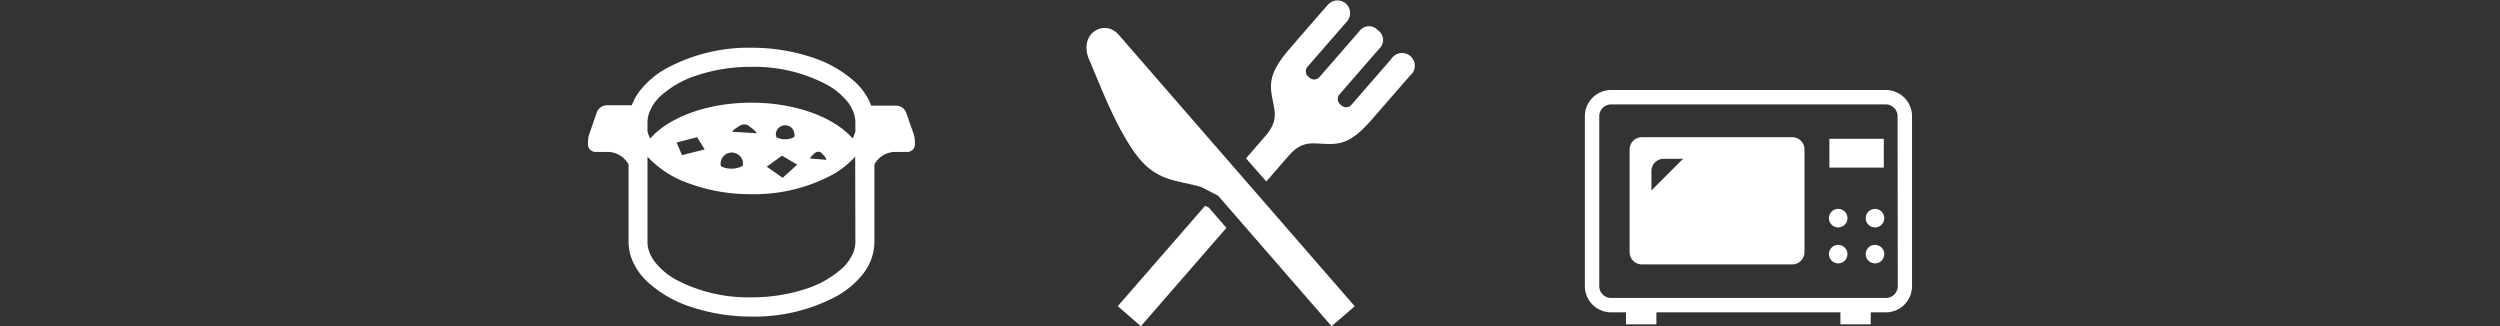
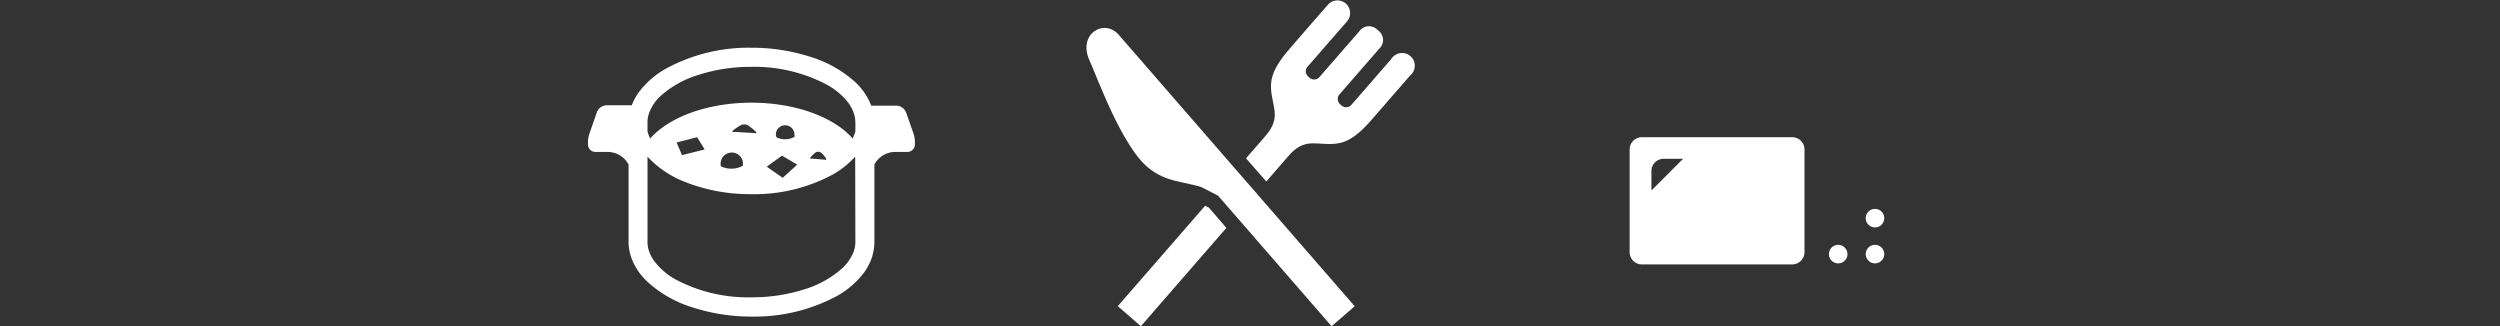
<svg xmlns="http://www.w3.org/2000/svg" id="レイヤー_1" data-name="レイヤー 1" width="540" height="70.46" viewBox="0 0 540 70.46">
  <rect x="0" y="0" width="540" height="70.46" fill="#333333" stroke="none" />
  <defs>
    <style>.cls-1{fill:#fff;}</style>
  </defs>
  <g id="レイヤー_2" data-name="レイヤー 2">
    <g id="レイヤー_2-2" data-name="レイヤー 2-2">
      <path class="cls-1" d="M387.17,29.64H354.69A2.65,2.65,0,0,0,352,32.28V54.46a2.65,2.65,0,0,0,2.65,2.65h32.48a2.66,2.66,0,0,0,2.64-2.65V32.28a2.64,2.64,0,0,0-2.64-2.64Zm-30.46,11.5v-4.2a2.64,2.64,0,0,1,2.64-2.64h4.2Z" />
-       <path class="cls-1" d="M407.36,19.44H348a5.67,5.67,0,0,0-5.67,5.67V61.8A5.67,5.67,0,0,0,348,67.47h3.22v2.59h6.56V67.47h39.75v2.59h6.55V67.47h3.24A5.67,5.67,0,0,0,413,61.8h0V25.11a5.67,5.67,0,0,0-5.67-5.67Zm2.56,42.36a2.56,2.56,0,0,1-2.56,2.56H348a2.56,2.56,0,0,1-2.56-2.56V25.11A2.56,2.56,0,0,1,348,22.55h59.32a2.58,2.58,0,0,1,2.56,2.56Z" />
      <path class="cls-1" d="M397.05,52.89a2,2,0,1,0,2,2A2,2,0,0,0,397.05,52.89Z" />
-       <path class="cls-1" d="M397.05,45.12a2,2,0,1,0,2,2A2,2,0,0,0,397.05,45.12Z" />
      <path class="cls-1" d="M405,52.89a2,2,0,1,0,2,2A2,2,0,0,0,405,52.89Z" />
      <path class="cls-1" d="M405,45.12a2,2,0,1,0,2,2A2,2,0,0,0,405,45.12Z" />
-       <rect class="cls-1" x="395.15" y="29.98" width="11.75" height="6.22" />
      <path class="cls-1" d="M197.31,28.83l-1.57-4.47a2.34,2.34,0,0,0-2.19-1.54h-5.36a13.64,13.64,0,0,0-3.51-5.13,25.64,25.64,0,0,0-9.53-5.38,41.21,41.21,0,0,0-12.84-2A37.41,37.41,0,0,0,144,14.74a18.88,18.88,0,0,0-5.88,5,11.72,11.72,0,0,0-1.65,3h-5.38a2.31,2.31,0,0,0-2.18,1.54l-1.58,4.55a5.5,5.5,0,0,0-.33,1.92v.45a1.62,1.62,0,0,0,1.62,1.62h2.87a5.16,5.16,0,0,1,4.28,2.71V52.21a10.37,10.37,0,0,0,.62,3.53A13.38,13.38,0,0,0,140,61a25.48,25.48,0,0,0,9.53,5.38,41.12,41.12,0,0,0,12.84,2A37.58,37.58,0,0,0,180.66,64a19,19,0,0,0,5.88-5,12.14,12.14,0,0,0,1.71-3.17,10.88,10.88,0,0,0,.62-3.53V35.53a5.14,5.14,0,0,1,4.28-2.71H196a1.62,1.62,0,0,0,1.62-1.6v-.47A6,6,0,0,0,197.31,28.83ZM184.76,52.21a6.58,6.58,0,0,1-.37,2.16A9.81,9.81,0,0,1,181.86,58a21.71,21.71,0,0,1-8,4.46,37.17,37.17,0,0,1-11.55,1.76A33.37,33.37,0,0,1,146,60.4a14.79,14.79,0,0,1-4.62-3.92,7.7,7.7,0,0,1-1.14-2.11,5.89,5.89,0,0,1-.38-2.16V33.84a21.89,21.89,0,0,0,8.47,5.6,38.23,38.23,0,0,0,14,2.5A35.63,35.63,0,0,0,180,37.63a19.42,19.42,0,0,0,4.72-3.8ZM146.15,30.78l4.42-1.15,1.64,2.65-4.9,1.23Zm14.3,4.59a3.09,3.09,0,0,1,0,.43,4.89,4.89,0,0,1-2.47.63,5,5,0,0,1-2.26-.51,2,2,0,0,1-.07-.55,2.42,2.42,0,0,1,4.84,0Zm-2.25-6.92c0-.09.14-.3.55-.6.21-.15.46-.33.78-.52l.24-.15.13-.08.17-.08a1.61,1.61,0,0,1,.81-.15,1.72,1.72,0,0,1,.79.26l.49.37c.29.22.53.42.72.59.38.34.55.57.49.65s-.16.08-.41,0l-4.37-.25C158.35,28.54,158.24,28.52,158.2,28.45Zm10.71,5.17,3.29,1.94-3.14,2.85L165.62,36Zm-1.32-4.4a2,2,0,1,1,4-.31,2.08,2.08,0,0,1,0,.66,4.17,4.17,0,0,1-3.84.1A1.8,1.8,0,0,1,167.59,29.22Zm7.46,5c-.06-.08,0-.27.29-.54a3.56,3.56,0,0,1,.49-.46l.15-.14.08-.07a.57.57,0,0,1,.13-.08,1,1,0,0,1,.69-.15,1.19,1.19,0,0,1,.61.31l.29.31c.15.16.3.33.44.51s.29.5.23.57-.17.07-.36,0l-2.72-.21c-.18,0-.27,0-.32,0Zm9.71-5.81a8.82,8.82,0,0,1-.59,1.5c-4-4.59-12.31-7.73-21.86-7.73s-17.82,3.14-21.86,7.73a7.42,7.42,0,0,1-.59-1.5V26.48a5.87,5.87,0,0,1,.38-2.15,9.37,9.37,0,0,1,2.52-3.66,21.56,21.56,0,0,1,8-4.46,36.8,36.8,0,0,1,11.55-1.77,33.47,33.47,0,0,1,16.31,3.86,14.85,14.85,0,0,1,4.62,3.91,8.5,8.5,0,0,1,1.14,2.12,6.32,6.32,0,0,1,.38,2.15v1.94Z" />
      <path class="cls-1" d="M241.65,7.52c-3.14-3.61-8.91-.19-6.33,5.51,1.72,3.81,5,13.1,9.66,19.8s9.57,6,14.56,7.6l3.58,1.85,24.5,28.18,5-4.31h0L260.78,29.53Z" />
      <path class="cls-1" d="M300.46,12.81l-8.56,9.84a1.51,1.51,0,0,1-2.13.14l-.3-.26a1.53,1.53,0,0,1-.15-2.13l8.59-9.88a2.54,2.54,0,0,0-.31-4,2.55,2.55,0,0,0-3.6-.2,2.47,2.47,0,0,0-.4.45L285,16.65a1.51,1.51,0,0,1-2.13.15l-.3-.27a1.49,1.49,0,0,1-.16-2.1v0L291,4.57a2.74,2.74,0,0,0-4-3.73l-.15.17c-3,3.39-8.17,9.39-8.17,9.39-4.55,5.2-4.47,7.64-3.83,11,.52,2.75,1.28,4.73-1.54,8l-4.17,4.8,4.38,5,4.78-5.5c2.82-3.25,4.89-2.76,7.69-2.63,3.47.17,5.89-.11,10.4-5.34l8.17-9.39a2.74,2.74,0,0,0-3.42-4.29A2.79,2.79,0,0,0,300.46,12.81Z" />
      <polygon class="cls-1" points="260.31 44.44 241.44 66.13 246.43 70.46 264.9 49.22 261.11 44.84 260.31 44.44" />
    </g>
  </g>
</svg>